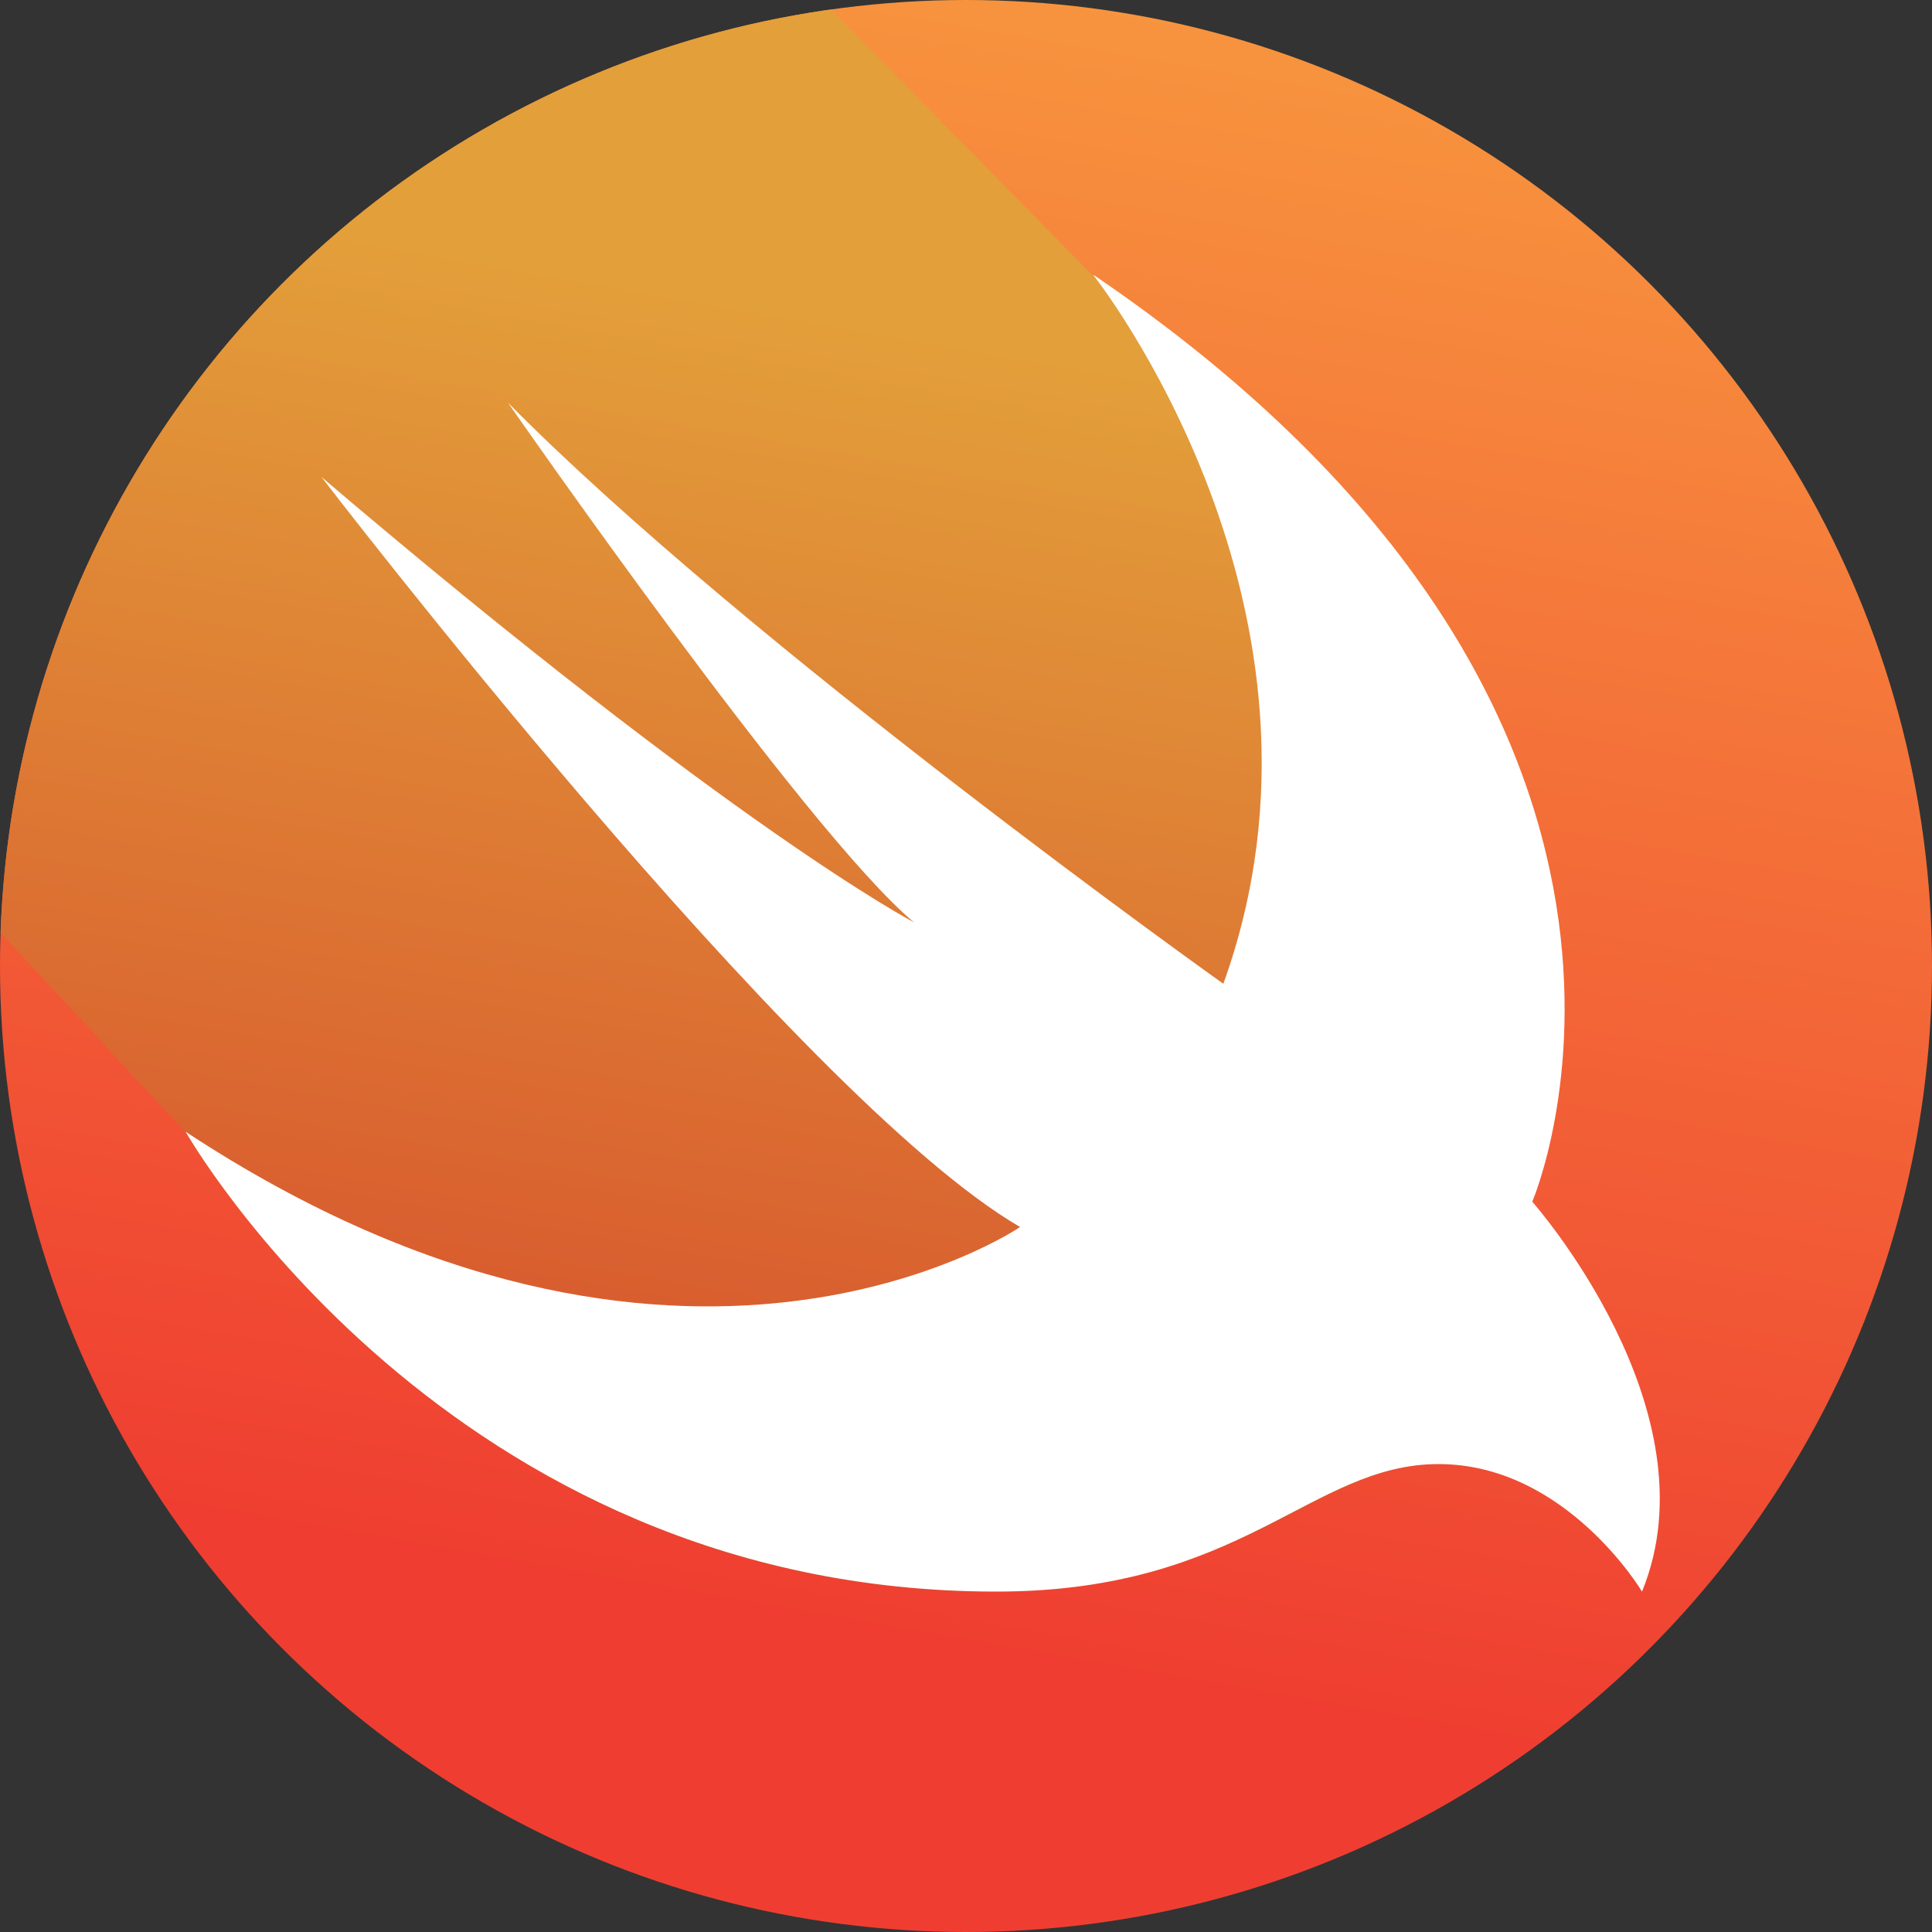
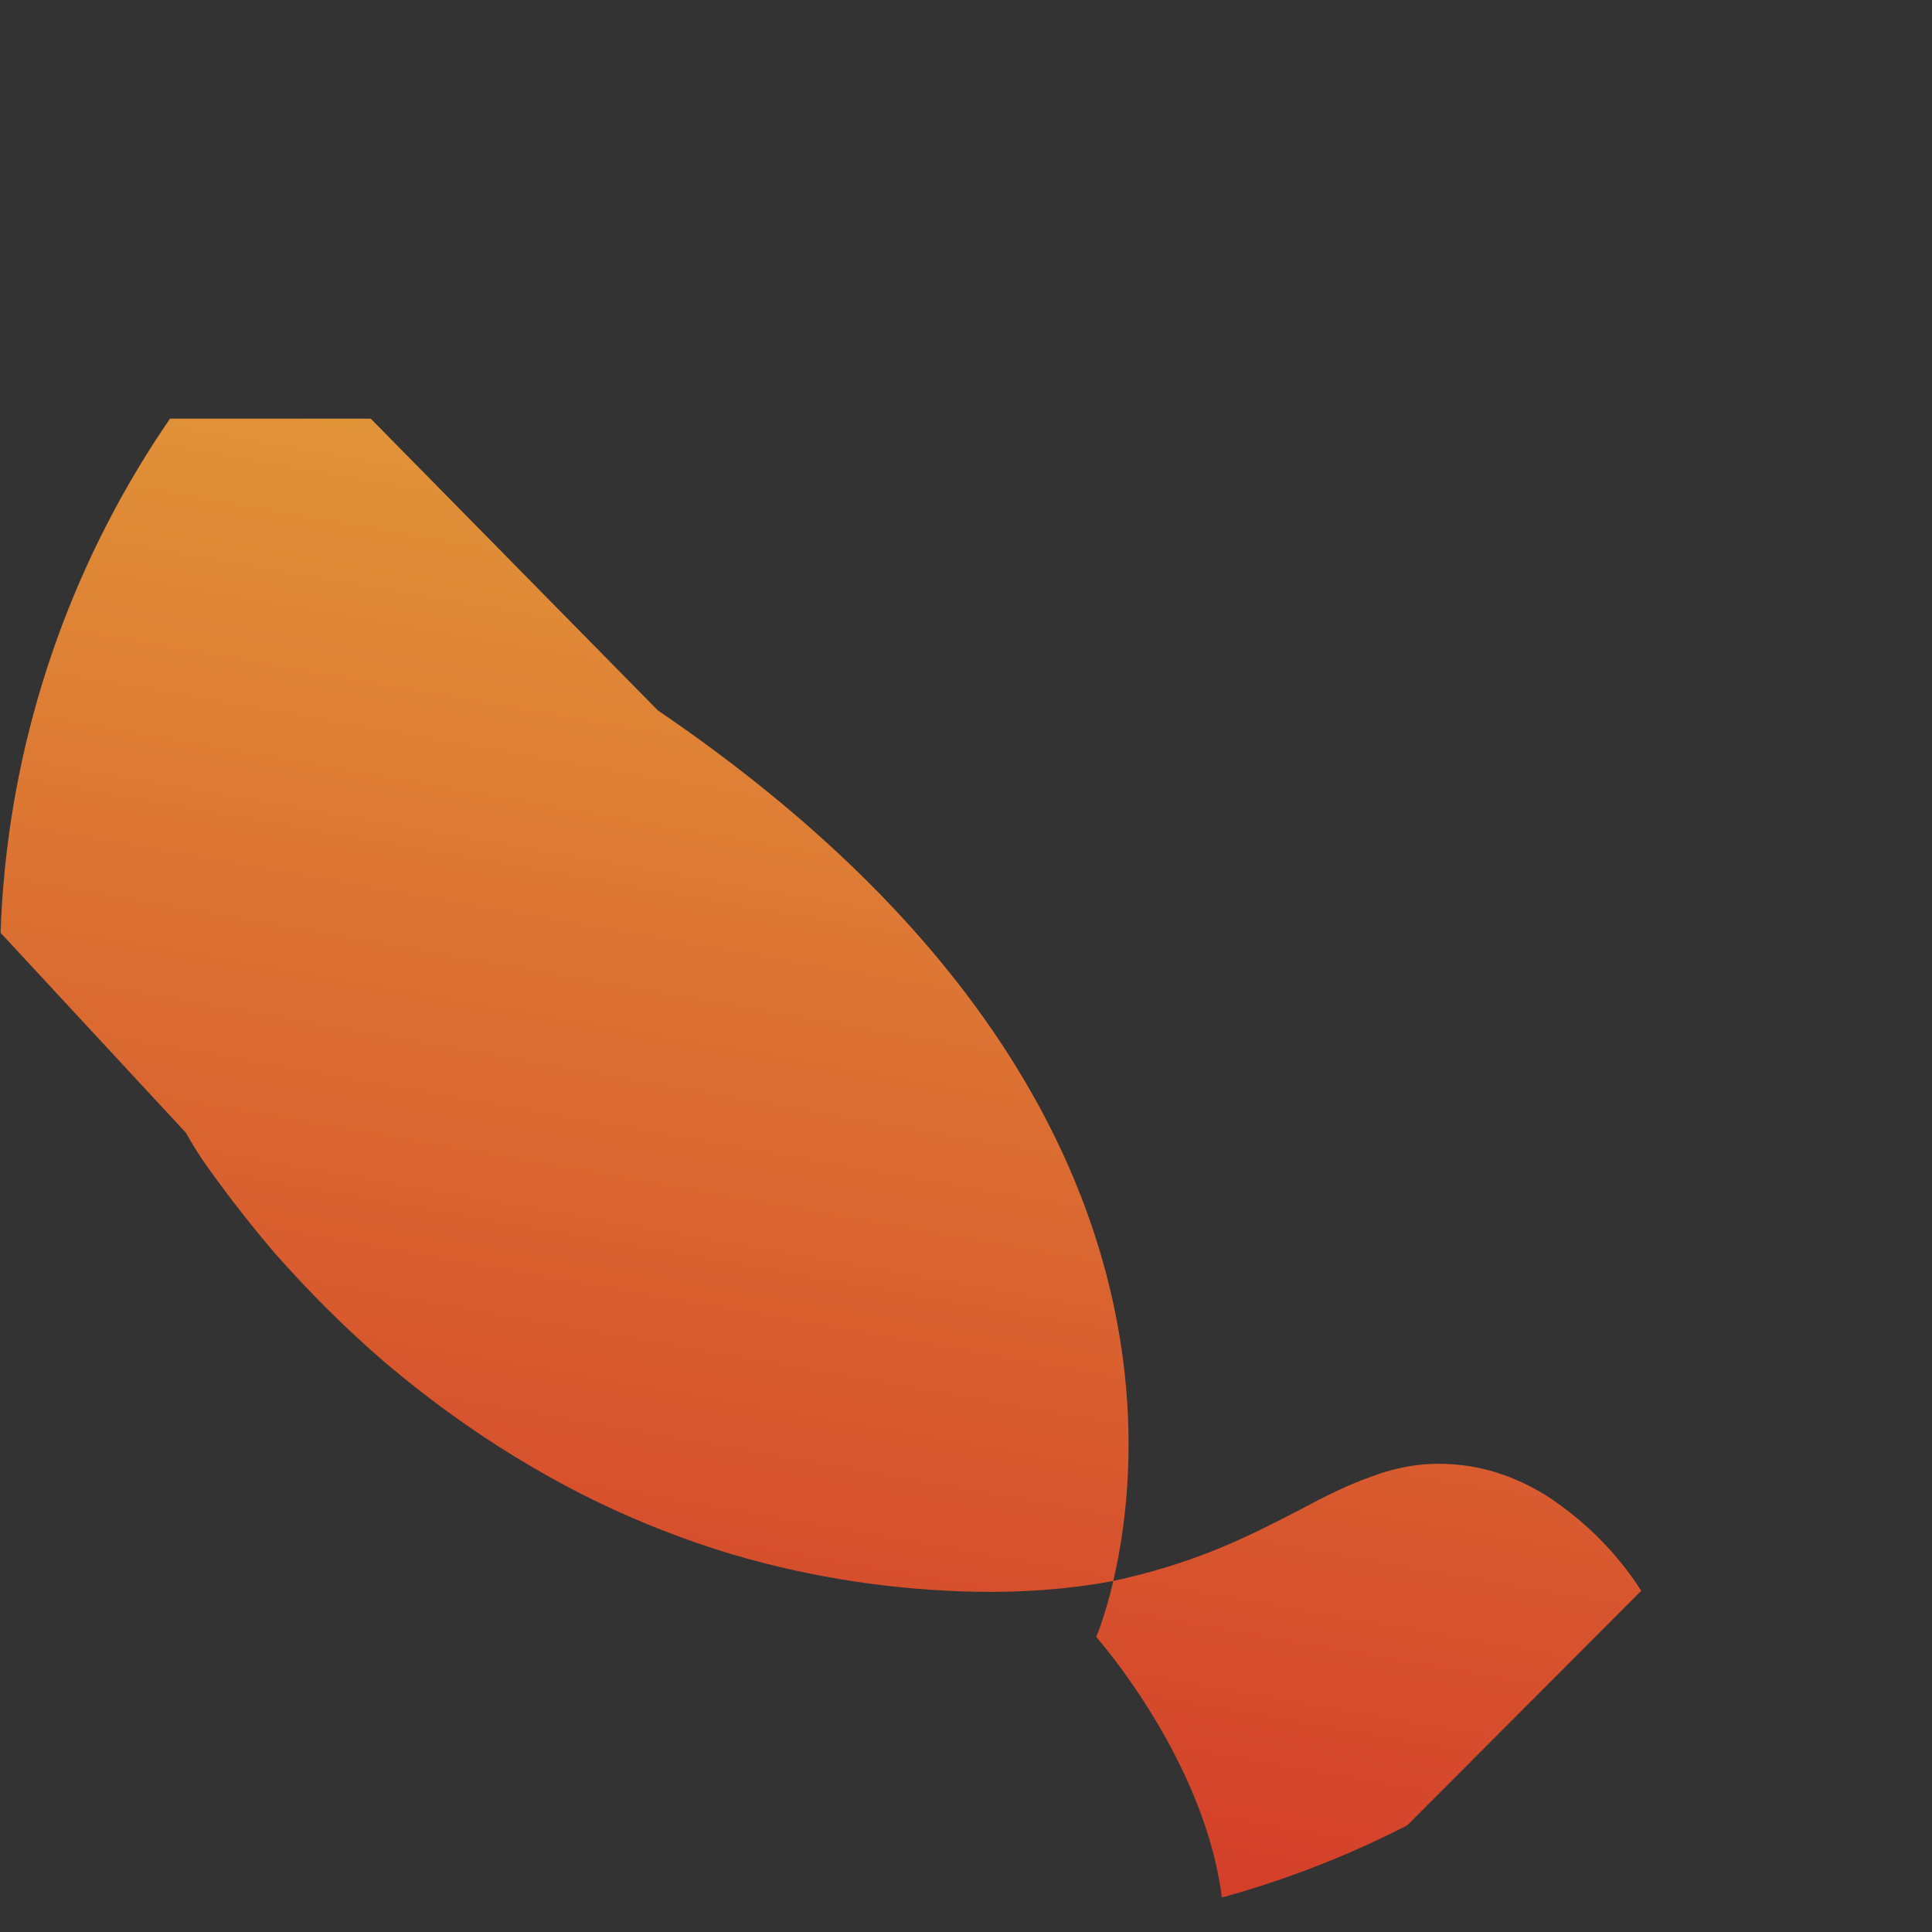
<svg xmlns="http://www.w3.org/2000/svg" id="Layer_2" data-name="Layer 2" viewBox="0 0 100 100">
  <rect x="0" y="0" width="100" height="100" fill="#333333" stroke="none" />
  <defs>
    <style>
      .cls-1 {
        fill: url(#linear-gradient);
      }

      .cls-1, .cls-2, .cls-3, .cls-4 {
        stroke-width: 0px;
      }

      .cls-2 {
        fill: none;
      }

      .cls-3 {
        fill: #fff;
      }

      .cls-4 {
        fill: url(#linear-gradient-2);
      }

      .cls-5 {
        clip-path: url(#clippath);
      }
    </style>
    <clipPath id="clippath">
      <circle class="cls-2" cx="50" cy="50" r="50" />
    </clipPath>
    <linearGradient id="linear-gradient" x1="-2396.9" y1="-4304.6" x2="-2394.94" y2="-4293.44" gradientTransform="translate(-23347.61 42032.57) rotate(-180) scale(9.77 -9.77)" gradientUnits="userSpaceOnUse">
      <stop offset="0" stop-color="#faae42" />
      <stop offset="1" stop-color="#ef3e31" />
    </linearGradient>
    <linearGradient id="linear-gradient-2" x1="-562.77" y1="-3778.17" x2="-564.21" y2="-3786.34" gradientTransform="translate(5546.78 -36895.4) scale(9.77 -9.77)" gradientUnits="userSpaceOnUse">
      <stop offset="0" stop-color="#e39f3a" />
      <stop offset="1" stop-color="#d33929" />
    </linearGradient>
  </defs>
  <g id="Layer_1-2" data-name="Layer 1">
    <g class="cls-5">
      <g>
-         <path class="cls-1" d="M21.73-.86h56.34c2.74,0,5.4.44,7.99,1.35,3.73,1.35,7.11,3.73,9.66,6.83,2.58,3.1,4.29,6.91,4.89,10.89.24,1.47.28,2.94.28,4.41v54.95c0,1.75-.08,3.54-.44,5.24-.79,3.93-2.66,7.63-5.36,10.61-2.66,2.98-6.16,5.21-9.93,6.4-2.3.72-4.69,1.03-7.11,1.03-1.07,0-56.46,0-57.3-.04-4.05-.2-8.07-1.51-11.44-3.77-3.3-2.23-6-5.32-7.75-8.9-1.51-3.06-2.26-6.48-2.26-9.89V21.75c-.08-3.38.64-6.72,2.11-9.73,1.71-3.58,4.37-6.72,7.67-8.94C12.43.77,16.41-.58,20.46-.78c.4-.08.83-.08,1.27-.08Z" />
-         <path class="cls-4" d="M84.95,82.34c-.36-.56-.75-1.11-1.19-1.63-.99-1.19-2.15-2.23-3.42-3.1-1.59-1.07-3.46-1.75-5.36-1.83-1.35-.08-2.7.16-3.97.64-1.27.44-2.5,1.07-3.7,1.71-1.39.72-2.78,1.43-4.25,2.03-1.75.72-3.58,1.27-5.44,1.67-2.34.44-4.73.6-7.07.56-4.25-.08-8.5-.72-12.56-1.91-3.58-1.07-6.99-2.54-10.21-4.41-2.82-1.63-5.44-3.5-7.91-5.6-2.03-1.75-3.89-3.62-5.64-5.6-1.19-1.39-2.34-2.86-3.42-4.37-.44-.6-.83-1.23-1.19-1.87L-.88,47.3v-25.63C-.88,9.23,9.17-.86,21.61-.86h20.07l14.86,15.1c33.54,22.81,22.69,47.96,22.69,47.96,0,0,9.54,10.73,5.72,20.15Z" />
-         <path class="cls-3" d="M56.62,14.24c33.54,22.81,22.69,47.96,22.69,47.96,0,0,9.54,10.77,5.68,20.18,0,0-3.93-6.6-10.53-6.6s-10.09,6.6-22.89,6.6c-28.49,0-41.96-23.8-41.96-23.8,25.67,16.89,43.19,4.93,43.19,4.93-11.56-6.72-36.16-38.82-36.16-38.82,21.42,18.24,30.67,23.05,30.67,23.05-5.52-4.57-21.02-26.9-21.02-26.9,12.4,12.56,37.03,30.08,37.03,30.08,6.99-19.39-6.72-36.67-6.72-36.67Z" />
+         <path class="cls-4" d="M84.95,82.34c-.36-.56-.75-1.11-1.19-1.63-.99-1.19-2.15-2.23-3.42-3.1-1.59-1.07-3.46-1.75-5.36-1.83-1.35-.08-2.7.16-3.97.64-1.27.44-2.5,1.07-3.7,1.71-1.39.72-2.78,1.43-4.25,2.03-1.75.72-3.58,1.27-5.44,1.67-2.34.44-4.73.6-7.07.56-4.25-.08-8.5-.72-12.56-1.91-3.58-1.07-6.99-2.54-10.21-4.41-2.82-1.63-5.44-3.5-7.91-5.6-2.03-1.75-3.89-3.62-5.64-5.6-1.19-1.39-2.34-2.86-3.42-4.37-.44-.6-.83-1.23-1.19-1.87L-.88,47.3v-25.63h20.07l14.86,15.1c33.54,22.81,22.69,47.96,22.69,47.96,0,0,9.54,10.73,5.72,20.15Z" />
      </g>
    </g>
  </g>
</svg>